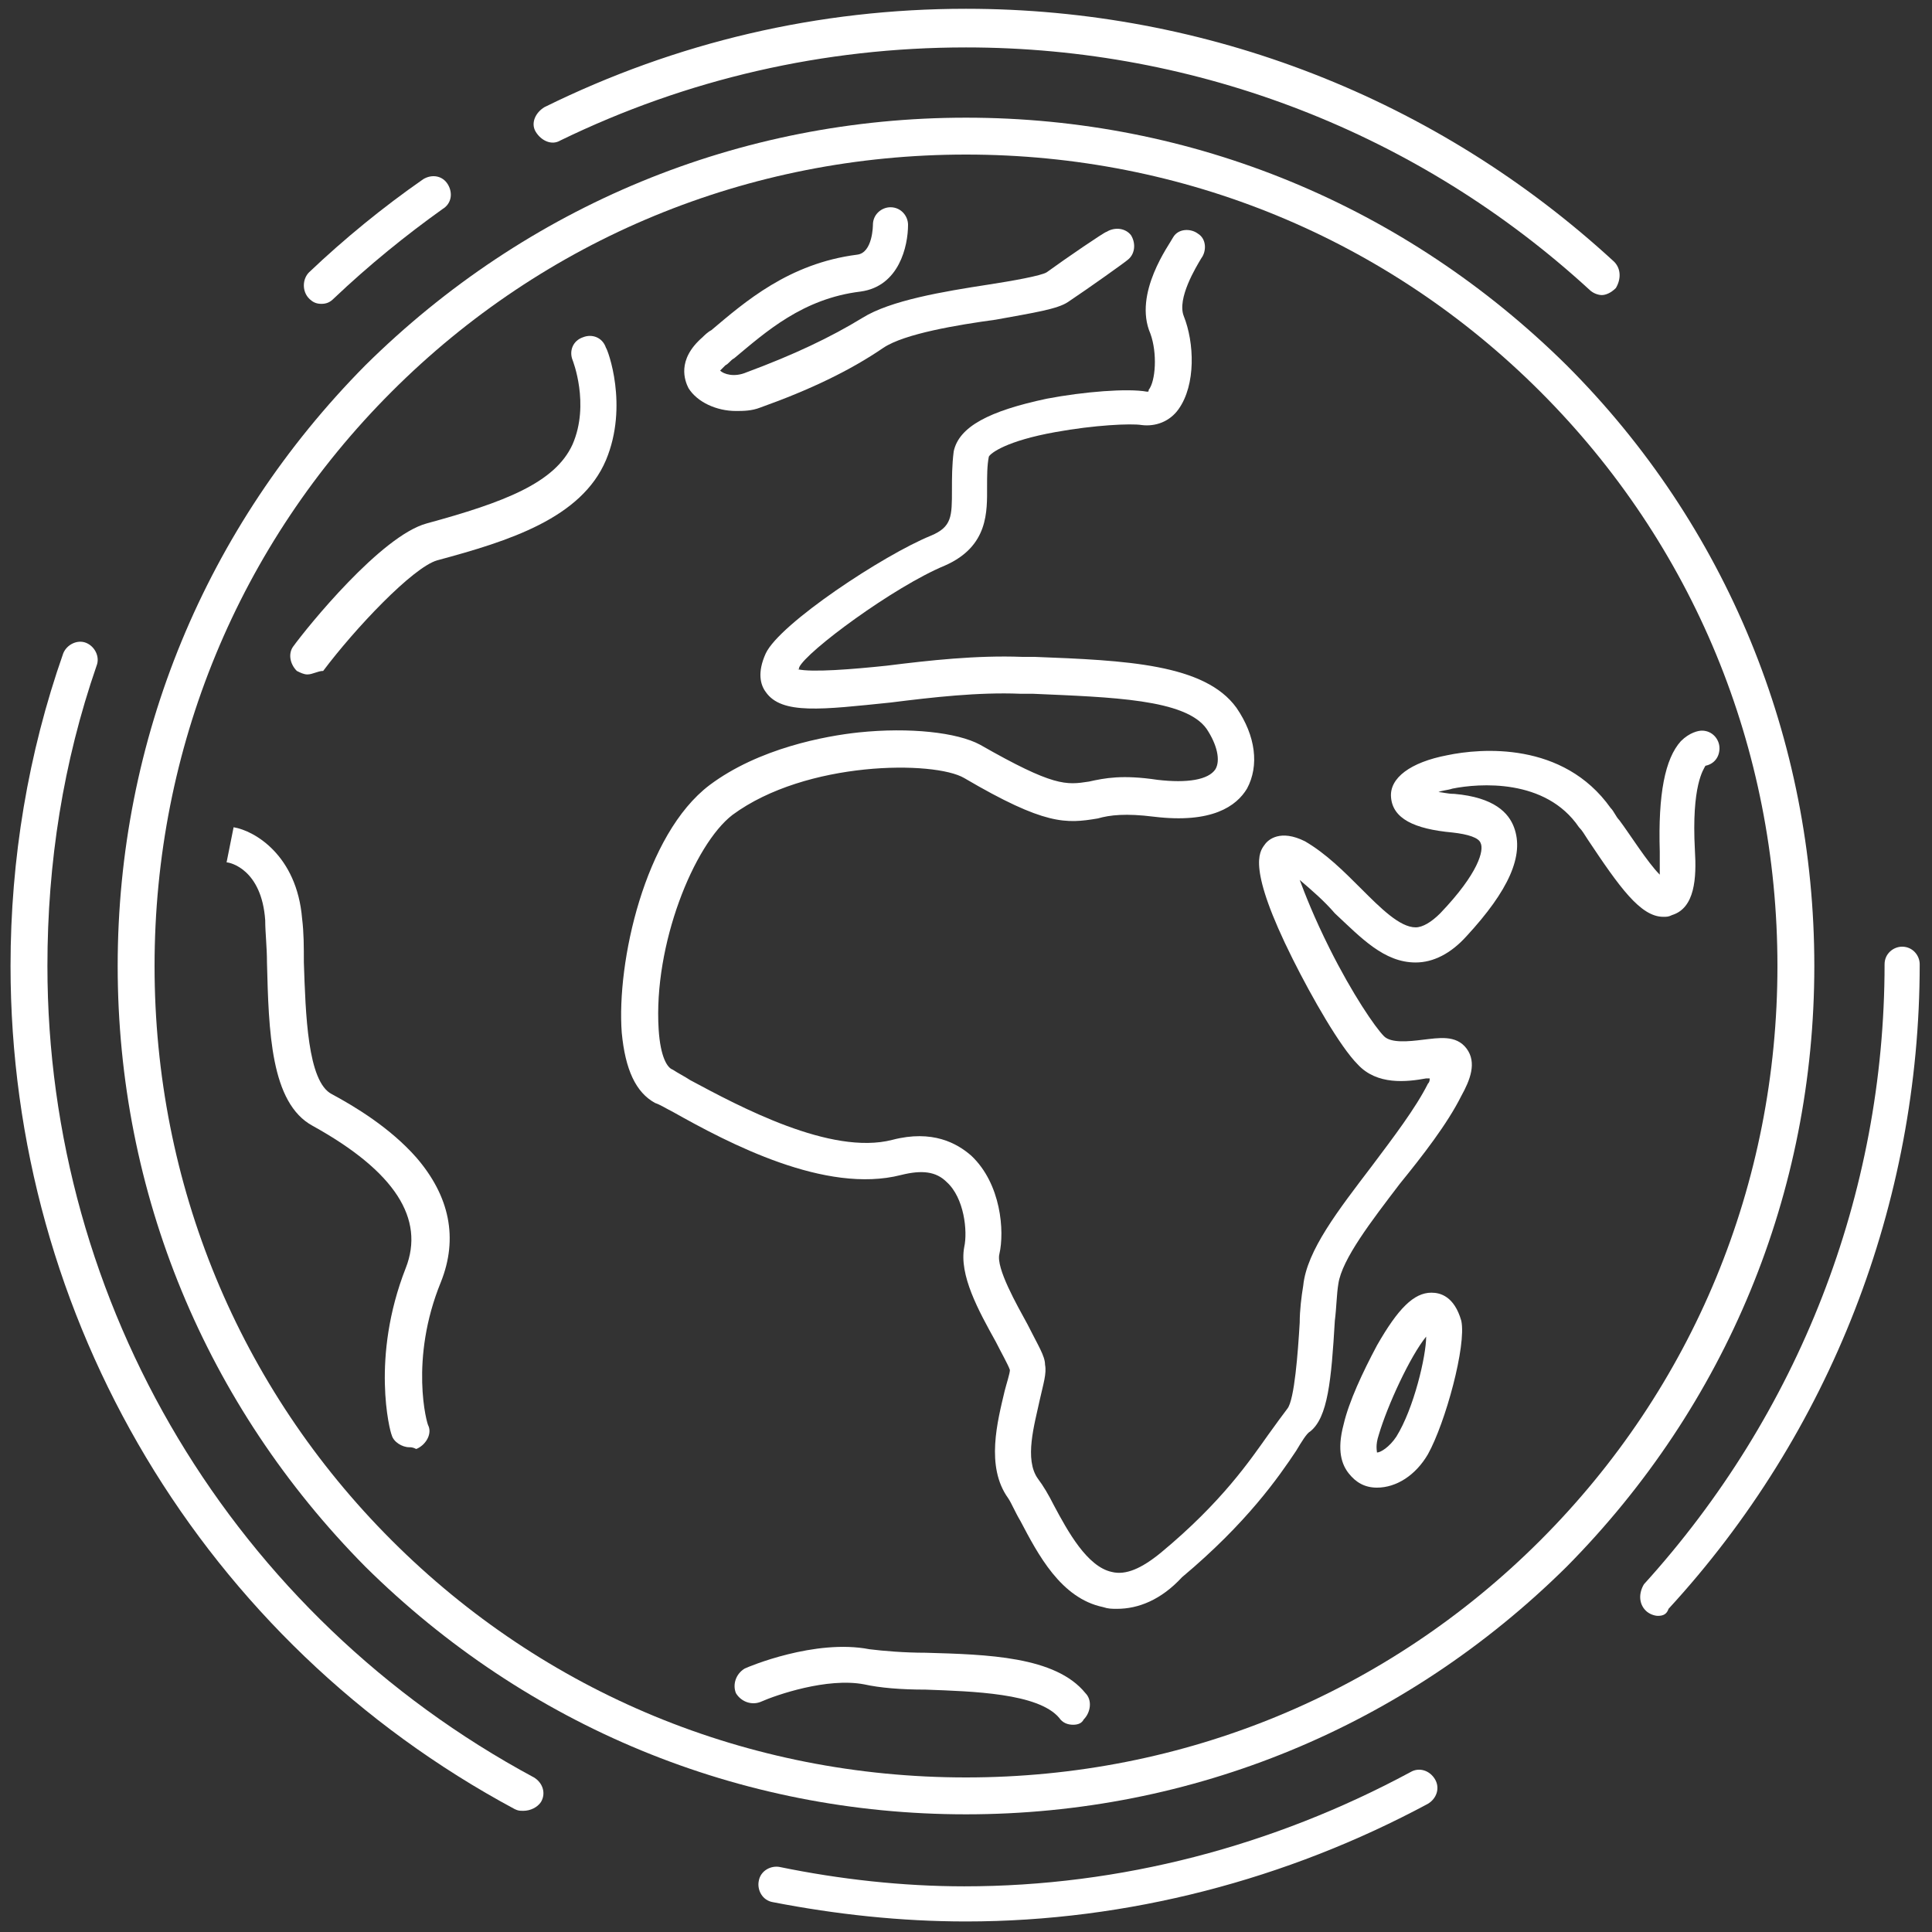
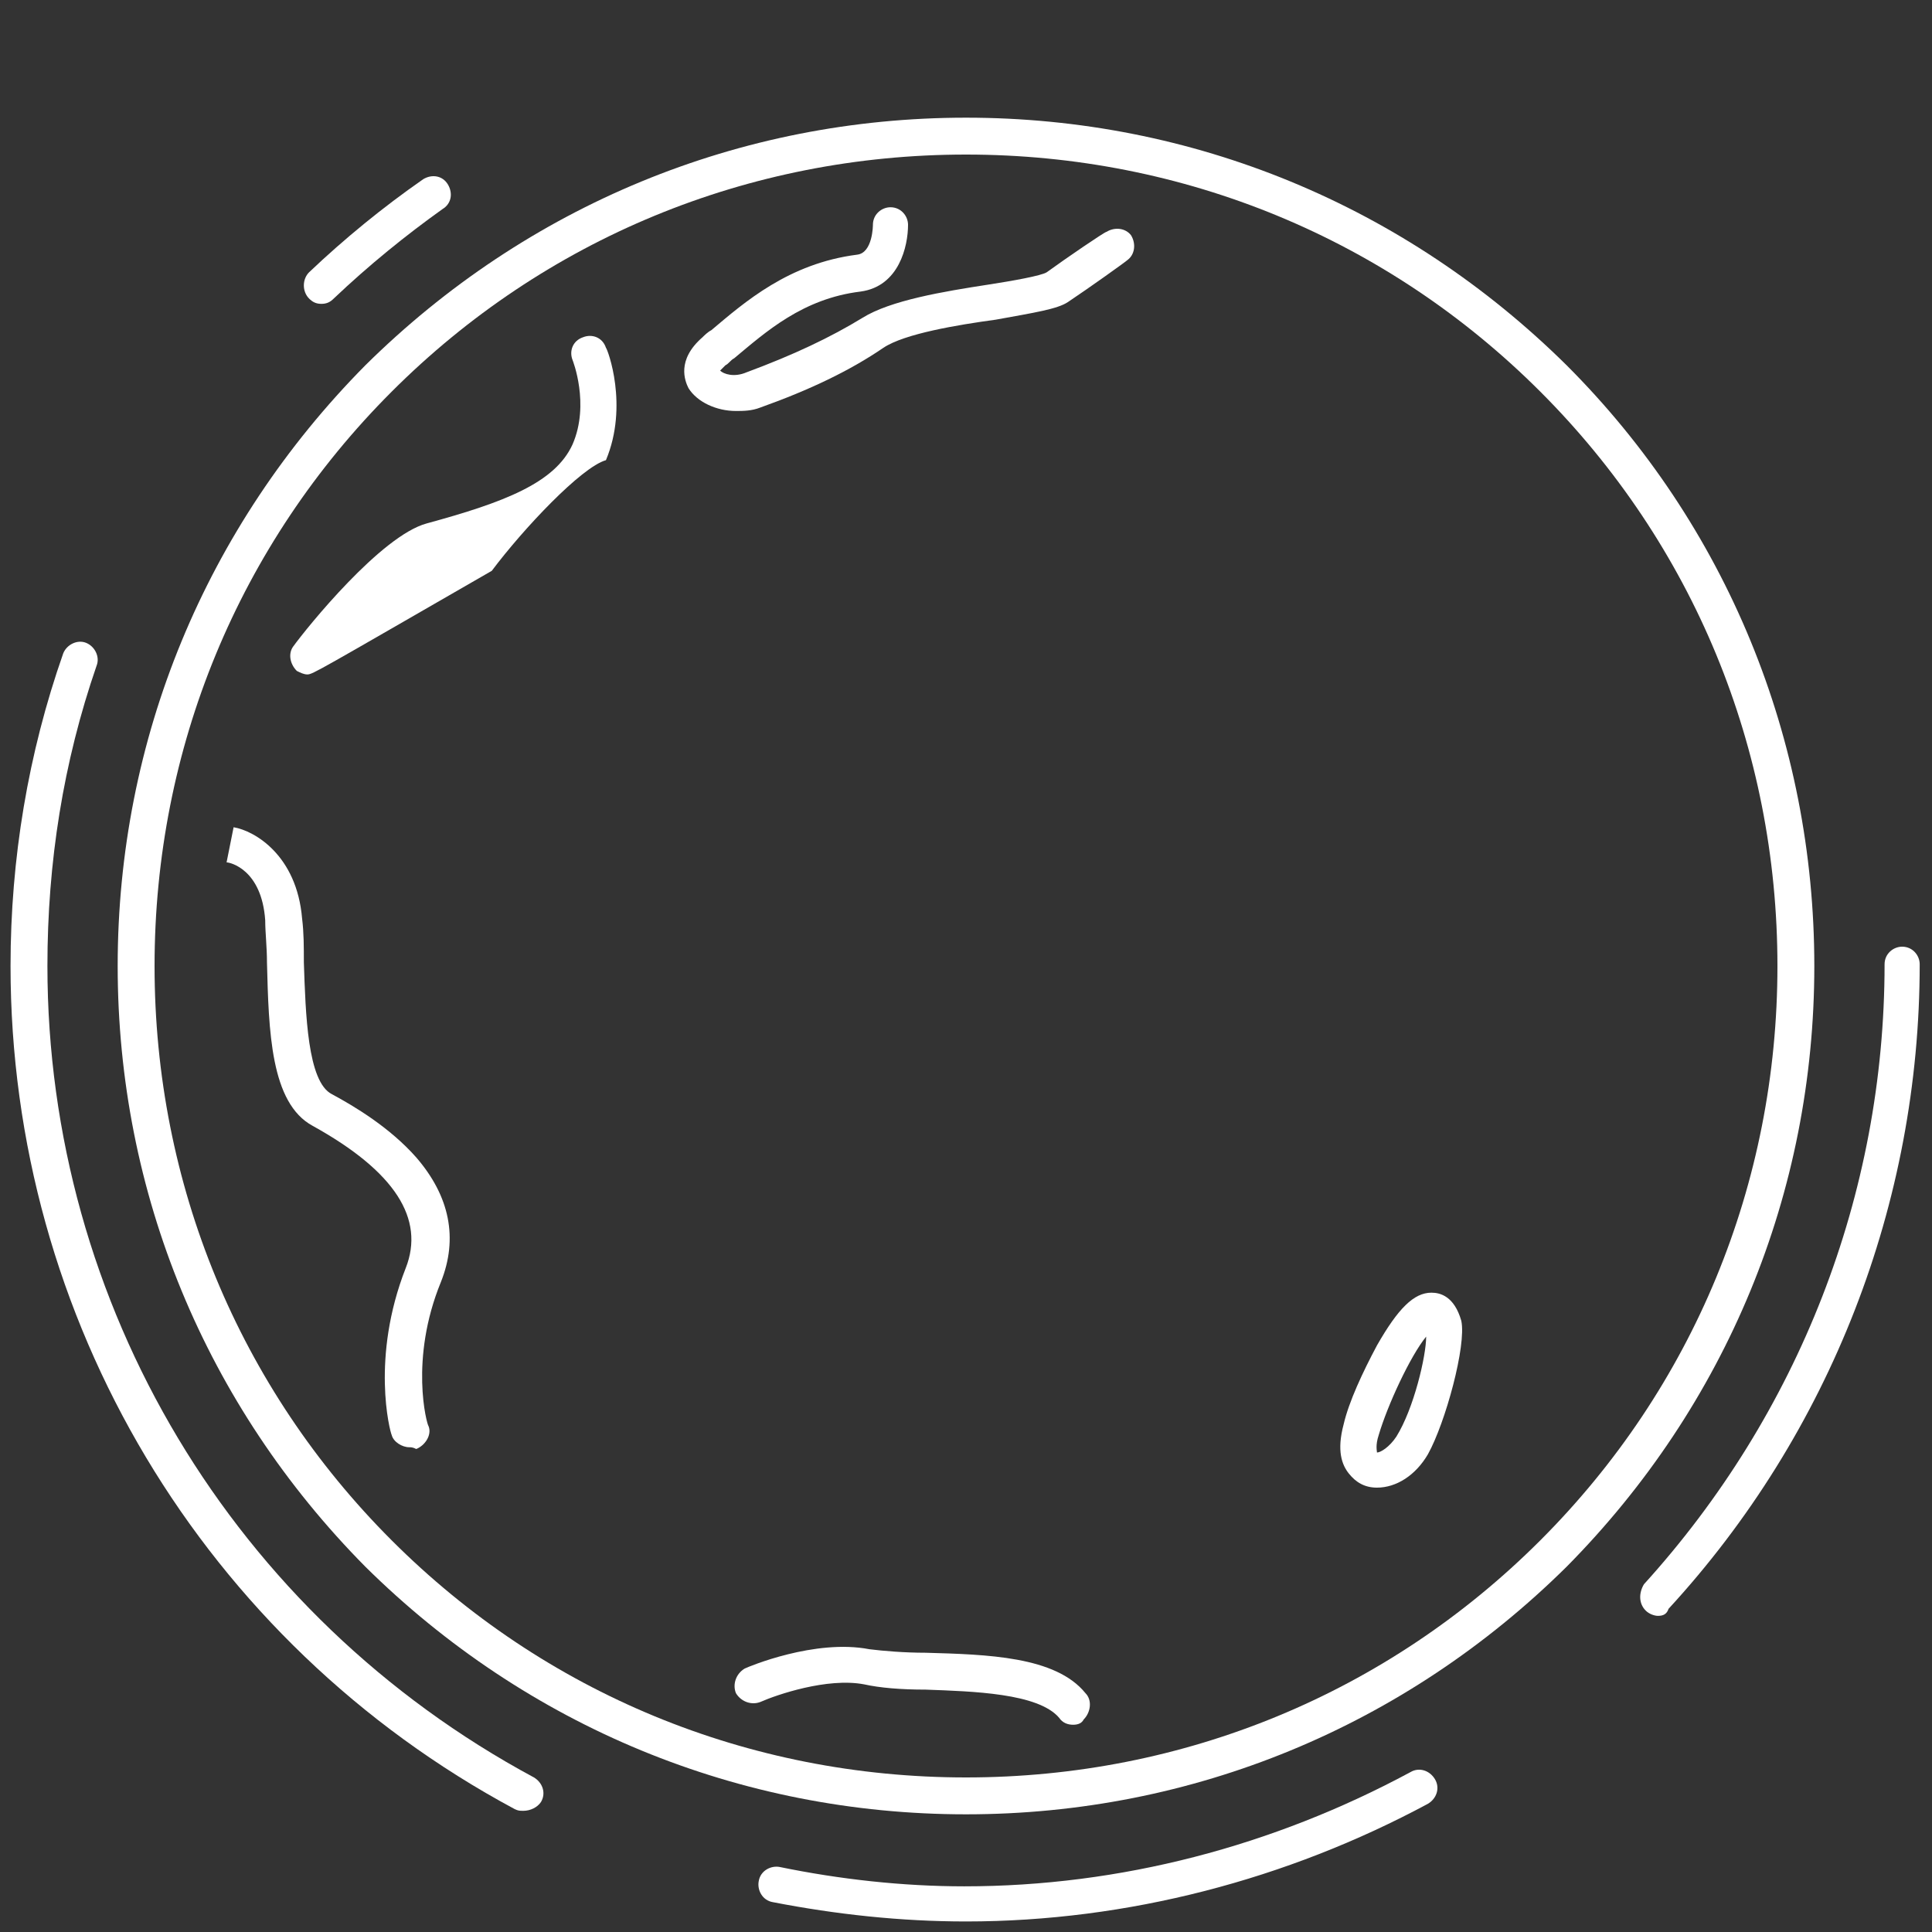
<svg xmlns="http://www.w3.org/2000/svg" version="1.1" id="Camada_1" x="0px" y="0px" viewBox="0 0 110 110" style="enable-background:new 0 0 110 110;" xml:space="preserve">
  <rect x="0" y="0" width="110" height="110" fill="#333333" stroke="none" />
  <style type="text/css">
	.st0{fill:#FFFFFF;}
</style>
  <g>
    <g>
      <g>
        <path class="st0" d="M55,103.3c-12.9,0-25-5-34.2-14.1C11.7,80,6.7,67.9,6.7,55c0-12.9,5-25,14.1-34.2C30,11.7,42.1,6.7,55,6.7     c12.9,0,25,5,34.2,14.1c9.1,9.1,14.1,21.3,14.1,34.2c0,12.9-5,25-14.1,34.2C80,98.3,67.9,103.3,55,103.3z M55,8.8     c-12.4,0-24,4.8-32.7,13.5C13.6,31,8.8,42.6,8.8,55s4.8,24,13.5,32.7c8.7,8.7,20.3,13.5,32.7,13.5c12.4,0,24-4.8,32.7-13.5     c8.7-8.7,13.5-20.3,13.5-32.7c0-12.4-4.8-24-13.5-32.7C79,13.6,67.4,8.8,55,8.8z" />
      </g>
    </g>
    <g>
      <g>
-         <path class="st0" d="M91.2,16.8c-0.2,0-0.5-0.1-0.7-0.3C80.8,7.6,68.2,2.7,55,2.7c-8.1,0-15.9,1.8-23.1,5.3     c-0.5,0.3-1.1,0-1.4-0.5c-0.3-0.5,0-1.1,0.5-1.4c7.5-3.7,15.6-5.6,24-5.6c13.7,0,26.8,5.1,36.9,14.4c0.4,0.4,0.4,1,0.1,1.5     C91.7,16.7,91.4,16.8,91.2,16.8z" />
-       </g>
+         </g>
      <g>
        <path class="st0" d="M18.3,17.3c-0.3,0-0.5-0.1-0.7-0.3c-0.4-0.4-0.4-1.1,0-1.5c2-1.9,4.2-3.7,6.5-5.3c0.5-0.3,1.1-0.2,1.4,0.3     c0.3,0.5,0.2,1.1-0.3,1.4C23.1,13.4,21,15.1,19,17C18.8,17.2,18.6,17.3,18.3,17.3z" />
      </g>
      <g>
        <path class="st0" d="M29.8,103.1c-0.2,0-0.3,0-0.5-0.1C11.6,93.5,0.6,75.1,0.6,55c0-6.1,1-12.1,3-17.8c0.2-0.5,0.8-0.8,1.3-0.6     c0.5,0.2,0.8,0.8,0.6,1.3C3.6,43.4,2.7,49.1,2.7,55c0,19.3,10.6,37,27.7,46.2c0.5,0.3,0.7,0.9,0.4,1.4     C30.6,102.9,30.2,103.1,29.8,103.1z" />
      </g>
      <g>
        <path class="st0" d="M55,109.4c-3.7,0-7.4-0.4-11-1.1c-0.6-0.1-0.9-0.7-0.8-1.2c0.1-0.6,0.7-0.9,1.2-0.8c3.4,0.7,7,1.1,10.5,1.1     c8.9,0,17.6-2.3,25.4-6.5c0.5-0.3,1.1-0.1,1.4,0.4c0.3,0.5,0.1,1.1-0.4,1.4C73.3,107,64.2,109.4,55,109.4z" />
      </g>
      <g>
        <path class="st0" d="M94.4,92c-0.2,0-0.5-0.1-0.7-0.3c-0.4-0.4-0.4-1-0.1-1.5c8.8-9.7,13.7-22.2,13.7-35.3c0-0.6,0.5-1,1-1     c0.6,0,1,0.5,1,1c0,13.6-5.1,26.7-14.3,36.7C94.9,91.9,94.7,92,94.4,92z" />
      </g>
    </g>
    <g>
      <g>
-         <path class="st0" d="M63.6,91.6c-0.3,0-0.5,0-0.8-0.1c-2.4-0.5-3.7-3-4.7-4.9c-0.3-0.5-0.5-1-0.7-1.3c-1.3-1.8-0.6-4.4-0.2-6.1     c0.1-0.4,0.3-1,0.3-1.2c-0.1-0.3-0.5-1-0.8-1.6c-1-1.8-2.1-3.8-1.8-5.4c0.2-0.9,0-2.8-1-3.7c-0.6-0.6-1.4-0.7-2.6-0.4     c-4.3,1.1-9.8-1.8-13-3.6c-0.4-0.2-0.7-0.4-1-0.5c-1.1-0.6-1.7-1.9-1.9-4c-0.3-4,1.3-11.3,5-14.1c2.8-2.1,6.6-2.8,8.5-3     c2.9-0.3,5.6,0,6.9,0.7c4.2,2.4,4.9,2.3,6.2,2.1c0.9-0.2,1.9-0.4,3.9-0.1c1.7,0.2,2.9,0,3.3-0.6c0.3-0.5,0.1-1.4-0.5-2.3     c-1.2-1.7-5.4-1.8-9.9-2l-0.7,0c-2.4-0.1-5,0.2-7.4,0.5c-3.9,0.4-6.2,0.7-7.1-0.6c-0.3-0.4-0.5-1.1,0-2.2     c0.8-1.7,6.7-5.6,9.4-6.7c1.2-0.5,1.2-1.1,1.2-2.6c0-0.7,0-1.4,0.1-2.2c0.3-1.4,2-2.3,5.3-3c2.1-0.4,4.6-0.6,5.7-0.4     c0.1,0,0.1,0,0.1-0.1c0.4-0.5,0.5-2.1,0.1-3.2c-1-2.3,1.1-5.1,1.3-5.5c0.3-0.5,1-0.5,1.4-0.2c0.5,0.3,0.5,1,0.2,1.4l0,0     C68.1,15.2,67,17,67.4,18c0.6,1.5,0.7,3.9-0.3,5.3c-0.5,0.7-1.3,1-2.1,0.9c-0.6-0.1-2.7,0-4.9,0.4c-2.8,0.5-3.7,1.2-3.8,1.4     c-0.1,0.5-0.1,1.1-0.1,1.7c0,1.4,0.1,3.4-2.4,4.5c-2.9,1.2-7.9,4.9-8.3,5.8c0,0.1,0,0.1-0.1,0.1c0.8,0.2,3.2,0,5.1-0.2     c2.4-0.3,5.1-0.6,7.7-0.5l0.7,0c5.2,0.2,9.7,0.4,11.5,2.9c1.1,1.6,1.3,3.3,0.6,4.6c-0.6,1-2,2-5.3,1.6c-1.6-0.2-2.5-0.1-3.2,0.1     c-1.8,0.3-3,0.4-7.6-2.3c-1.7-1-9-1-13.2,2.1c-2.2,1.7-4.5,7.4-4.2,12.2c0.1,1.6,0.5,2.2,0.8,2.3c0.3,0.2,0.7,0.4,1,0.6     c2.8,1.5,8,4.3,11.5,3.4c2.3-0.6,3.7,0.2,4.5,0.9c1.7,1.6,1.9,4.3,1.6,5.6c-0.2,0.8,1,2.9,1.6,4c0.6,1.2,1,1.8,1,2.3     c0.1,0.5-0.1,1.1-0.3,2c-0.3,1.4-0.9,3.4-0.1,4.5c0.3,0.4,0.6,0.9,0.9,1.5c0.8,1.5,1.9,3.5,3.3,3.8c0.8,0.2,1.7-0.2,2.8-1.1     c3.5-2.9,5.1-5.3,6.1-6.7c0.5-0.7,0.8-1.1,1.1-1.5c0.4-0.5,0.6-3.2,0.7-4.9c0-0.7,0.1-1.5,0.2-2.1c0.2-2,2-4.3,3.9-6.8     c1.2-1.6,2.5-3.3,3.2-4.7c0.1-0.1,0.1-0.2,0.1-0.3c-0.1,0-0.1,0-0.2,0c-1.1,0.2-2.8,0.4-3.9-0.8c-1-1-2.6-3.8-3.7-6     c-2.6-5.2-1.9-6.1-1.6-6.5c0.2-0.3,0.9-0.9,2.3-0.2c1.2,0.7,2.2,1.7,3.2,2.7c1.1,1.1,2.2,2.2,3.1,2.2c0,0,0,0,0,0     c0.4,0,0.9-0.3,1.4-0.8c2.2-2.3,2.5-3.6,2.3-4c-0.1-0.3-0.7-0.5-1.6-0.6c-2.2-0.2-3.4-0.8-3.5-2c-0.1-1.1,1.1-2,3.2-2.4     c1.9-0.4,6.6-0.8,9.3,3c0.2,0.2,0.3,0.5,0.5,0.7c0.6,0.8,1.6,2.4,2.3,3.1c0-0.3,0-0.7,0-1.3c-0.1-3.3,0.3-5.3,1.2-6.3     c0.5-0.5,1-0.6,1.2-0.6c0.6,0,1,0.5,1,1c0,0.5-0.3,0.9-0.8,1c-0.1,0.2-0.8,1.1-0.6,4.8c0.1,1.6,0,3.3-1.3,3.7     c-0.2,0.1-0.3,0.1-0.5,0.1c-1.3,0-2.5-1.7-4.3-4.4c-0.2-0.3-0.3-0.5-0.5-0.7c-1.9-2.8-5.7-2.5-7.2-2.2c-0.3,0.1-0.6,0.1-0.8,0.2     c0.2,0,0.5,0.1,0.9,0.1c2.3,0.2,3.1,1.1,3.4,1.9c0.6,1.6-0.3,3.6-2.7,6.2c-0.9,1-1.9,1.5-2.9,1.5c-1.8,0-3.1-1.4-4.6-2.8     c-0.6-0.7-1.3-1.3-2-1.9c0.3,0.8,0.8,2.1,1.7,3.9c1.3,2.6,2.6,4.5,3.1,5c0.4,0.4,1.4,0.3,2.2,0.2c0.9-0.1,1.9-0.3,2.5,0.5     c0.6,0.8,0.2,1.8-0.3,2.7c-0.8,1.6-2.2,3.4-3.5,5c-1.6,2.1-3.3,4.3-3.5,5.7c-0.1,0.6-0.1,1.3-0.2,2.1c-0.2,3.4-0.4,5.5-1.4,6.3     c-0.2,0.1-0.5,0.6-0.8,1.1c-1,1.5-2.8,4.1-6.5,7.2C66.1,91.1,64.8,91.6,63.6,91.6z" />
-       </g>
+         </g>
      <g>
        <path class="st0" d="M23.3,82.4c-0.4,0-0.9-0.3-1-0.7c-0.1-0.2-1.2-4.4,0.8-9.5c1.1-2.8-0.6-5.5-5.3-8.1     c-2.4-1.3-2.5-5.4-2.6-9.3c0-0.9-0.1-1.7-0.1-2.4c-0.2-2.9-2-3.3-2.2-3.3l0.2-1l0.2-1c1.2,0.2,3.6,1.6,3.9,5.2     c0.1,0.8,0.1,1.6,0.1,2.5c0.1,2.9,0.2,6.8,1.6,7.5c1.3,0.7,3.3,1.9,4.8,3.6c1.9,2.2,2.4,4.6,1.4,7.1c-1.8,4.4-0.8,8.1-0.7,8.2     c0.2,0.5-0.2,1.1-0.7,1.3C23.5,82.4,23.4,82.4,23.3,82.4z" />
      </g>
      <g>
-         <path class="st0" d="M17.5,38.4c-0.2,0-0.4-0.1-0.6-0.2c-0.4-0.4-0.5-1-0.2-1.4c0.8-1.1,5-6.3,7.6-7c4.4-1.2,7.3-2.3,8.3-4.5     c1-2.3,0-4.8,0-4.8c-0.2-0.5,0-1.1,0.6-1.3c0.5-0.2,1.1,0,1.3,0.6c0.1,0.1,1.3,3.3,0,6.4c-1.4,3.3-5.5,4.6-9.6,5.7     c-1.4,0.4-4.7,3.9-6.5,6.3C18.1,38.2,17.8,38.4,17.5,38.4z" />
+         <path class="st0" d="M17.5,38.4c-0.2,0-0.4-0.1-0.6-0.2c-0.4-0.4-0.5-1-0.2-1.4c0.8-1.1,5-6.3,7.6-7c4.4-1.2,7.3-2.3,8.3-4.5     c1-2.3,0-4.8,0-4.8c-0.2-0.5,0-1.1,0.6-1.3c0.5-0.2,1.1,0,1.3,0.6c0.1,0.1,1.3,3.3,0,6.4c-1.4,0.4-4.7,3.9-6.5,6.3C18.1,38.2,17.8,38.4,17.5,38.4z" />
      </g>
      <g>
        <path class="st0" d="M61.1,98.2c-0.3,0-0.6-0.1-0.8-0.4c-1.2-1.4-4.9-1.5-7.6-1.6c-1.4,0-2.6-0.1-3.5-0.3c-2.1-0.4-5,0.6-5.9,1     c-0.5,0.2-1.1,0-1.4-0.5c-0.2-0.5,0-1.1,0.5-1.4c0.2-0.1,4-1.7,7.1-1.1c0.8,0.1,2,0.2,3.2,0.2c3.5,0.1,7.4,0.2,9.1,2.3     c0.4,0.4,0.3,1.1-0.1,1.5C61.6,98.1,61.4,98.2,61.1,98.2z" />
      </g>
      <g>
        <path class="st0" d="M41.9,23.4c-1.1,0-2.2-0.5-2.7-1.3c-0.2-0.4-0.7-1.6,0.8-2.9c0.1-0.1,0.3-0.3,0.5-0.4     c1.9-1.6,4.4-3.8,8.3-4.3c0.9-0.1,0.9-1.7,0.9-1.7c0-0.6,0.5-1,1-1c0,0,0,0,0,0c0.6,0,1,0.5,1,1c0,1.2-0.5,3.5-2.7,3.8     c-3.3,0.4-5.4,2.3-7.2,3.8c-0.2,0.1-0.3,0.3-0.5,0.4c-0.2,0.2-0.3,0.3-0.3,0.3c0.2,0.2,0.8,0.4,1.5,0.1c2.7-1,4.8-2,6.6-3.1     c1.6-1,4.6-1.5,7.2-1.9c1.3-0.2,3-0.5,3.3-0.7c1.1-0.8,3.3-2.3,3.4-2.3c0.5-0.3,1.1-0.2,1.4,0.2c0.3,0.5,0.2,1.1-0.2,1.4     c-0.1,0.1-2.2,1.6-3.4,2.4c-0.6,0.4-1.9,0.6-4.1,1c-2.2,0.3-5.2,0.8-6.4,1.6c-1.9,1.3-4.2,2.4-7,3.4     C42.8,23.4,42.3,23.4,41.9,23.4z" />
      </g>
      <g>
        <path class="st0" d="M78.4,84.7c-0.7,0-1.2-0.3-1.6-0.8c-0.4-0.5-0.7-1.3-0.3-2.8c0.3-1.3,1.1-3,1.9-4.5c1.2-2.1,2.1-3,3.1-3     c0.5,0,1.3,0.2,1.7,1.6c0.3,1.4-0.9,5.8-1.9,7.6C80.6,84,79.5,84.7,78.4,84.7z M81.2,76.1c-0.9,1.1-2.2,3.9-2.7,5.6     c-0.2,0.6-0.1,0.9-0.1,1c0.2,0,0.7-0.3,1.1-0.9C80.5,80.2,81.2,77.2,81.2,76.1z" />
      </g>
    </g>
  </g>
</svg>